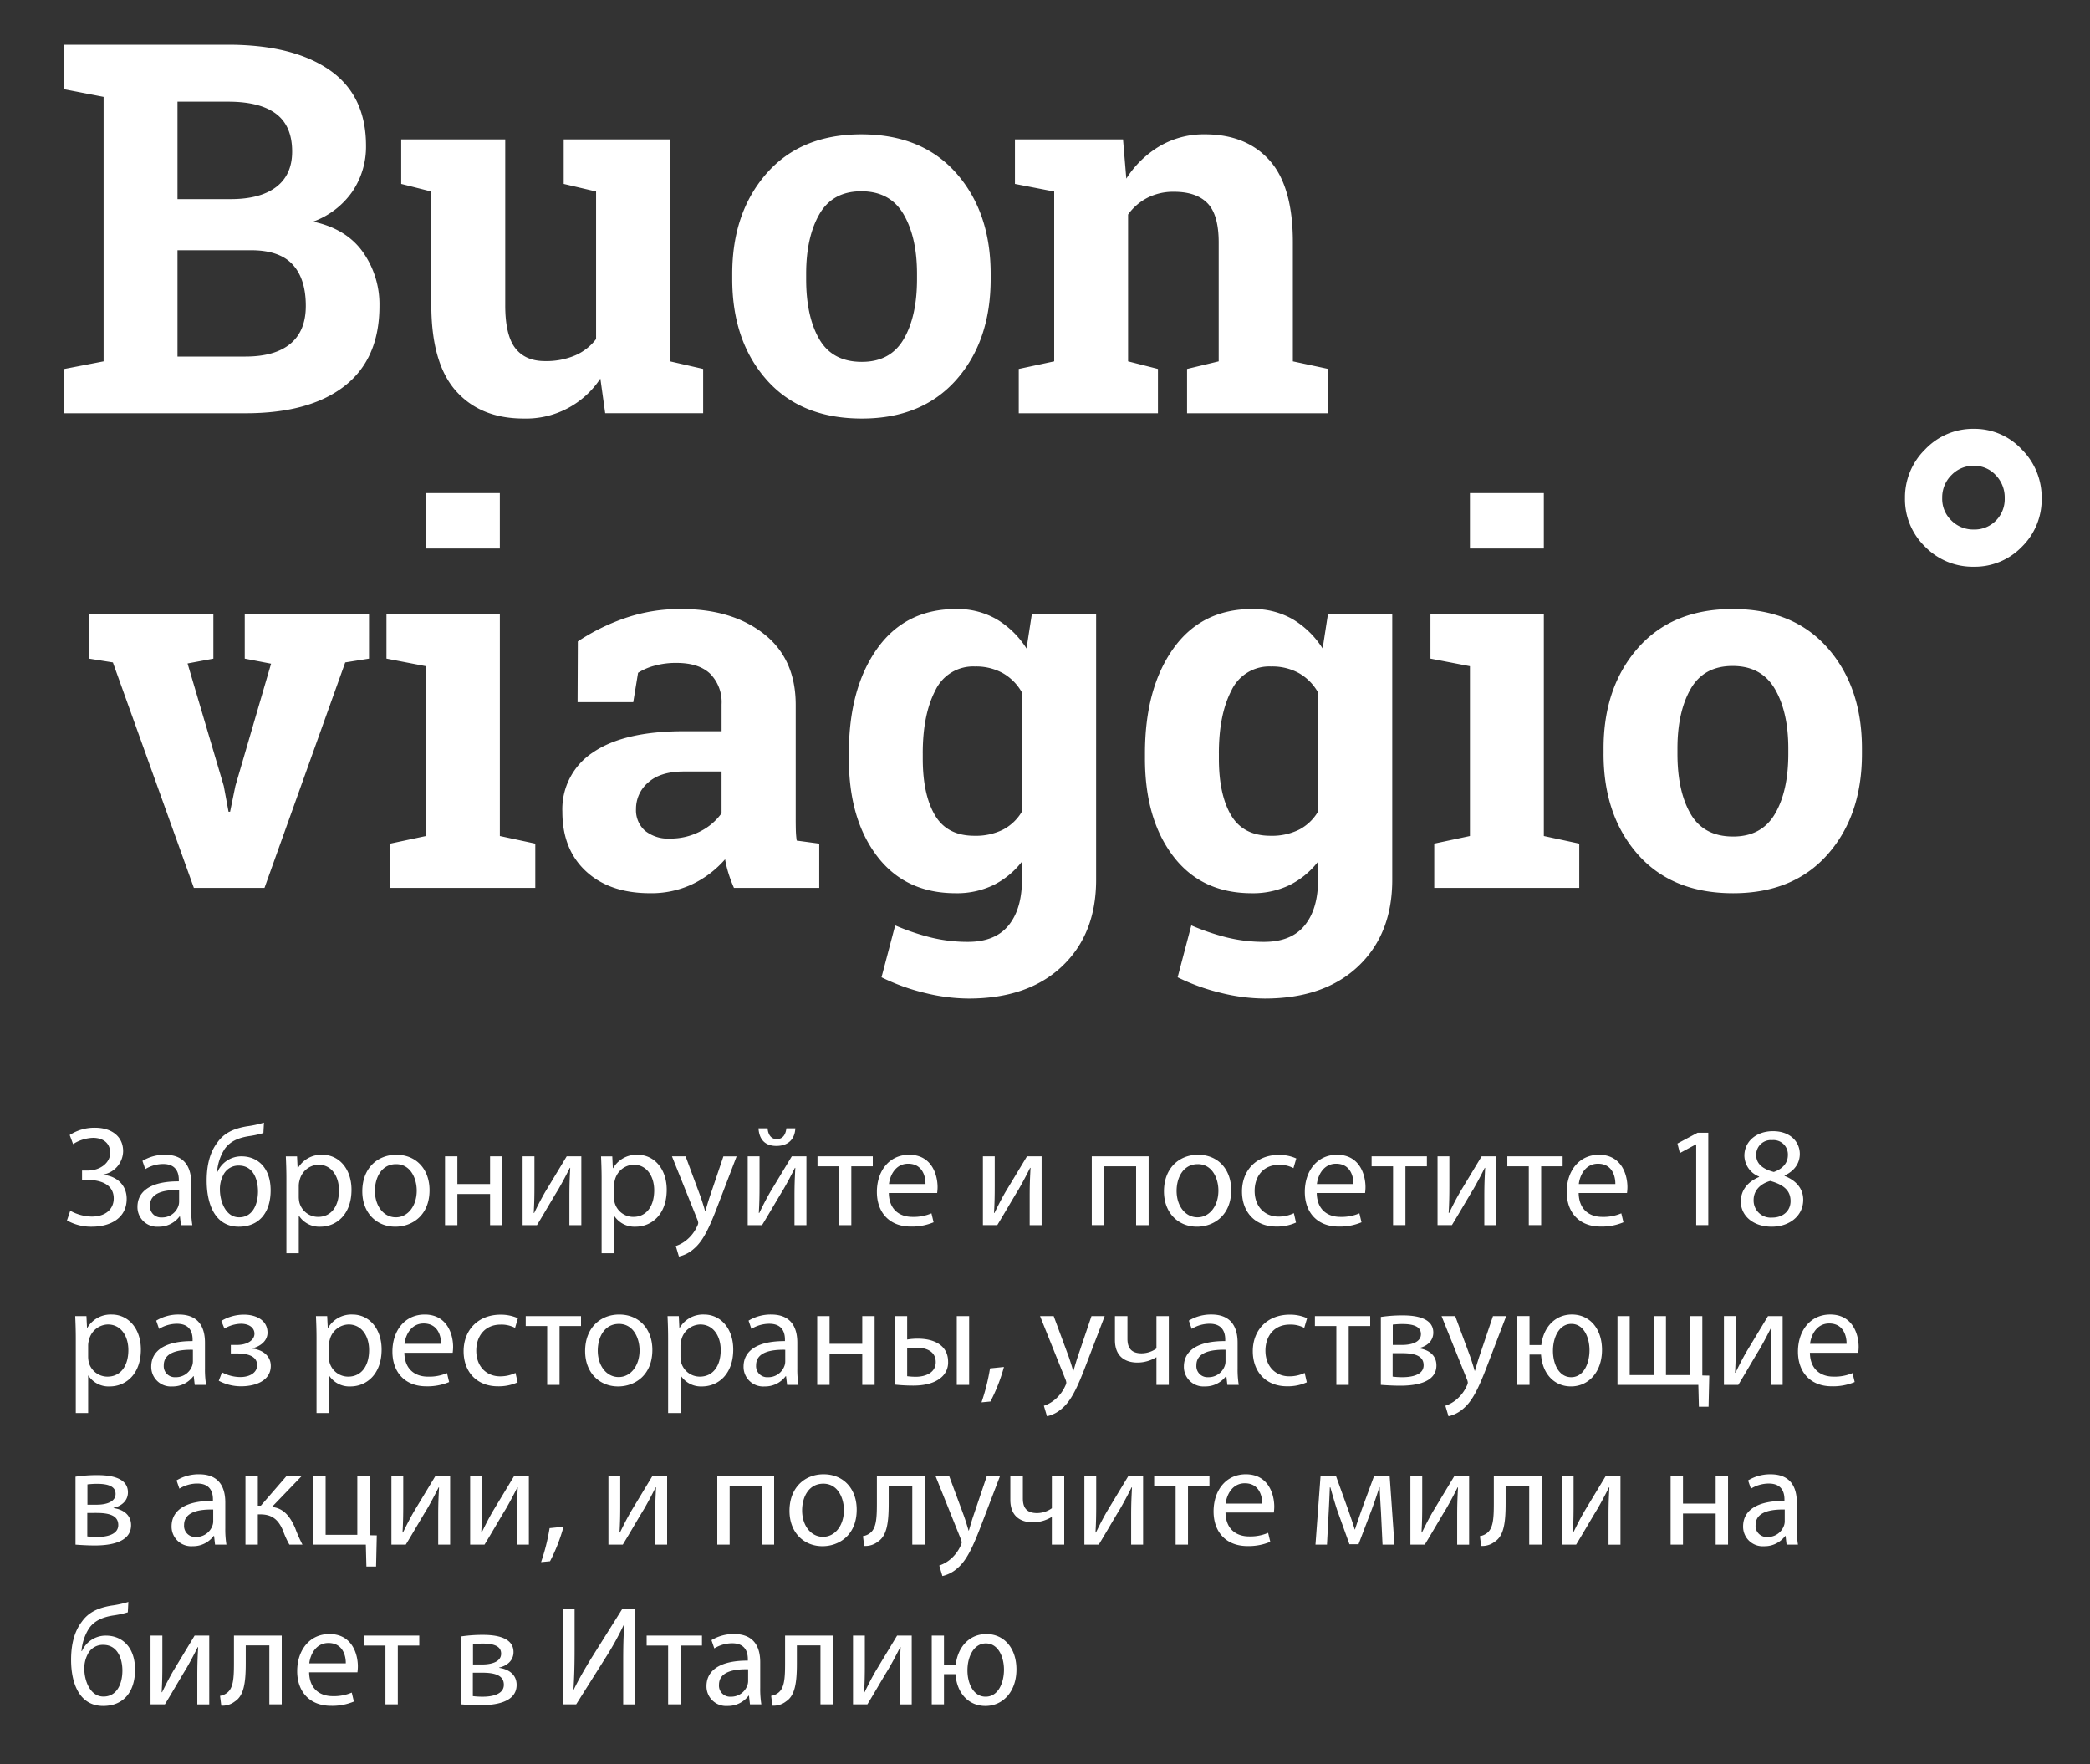
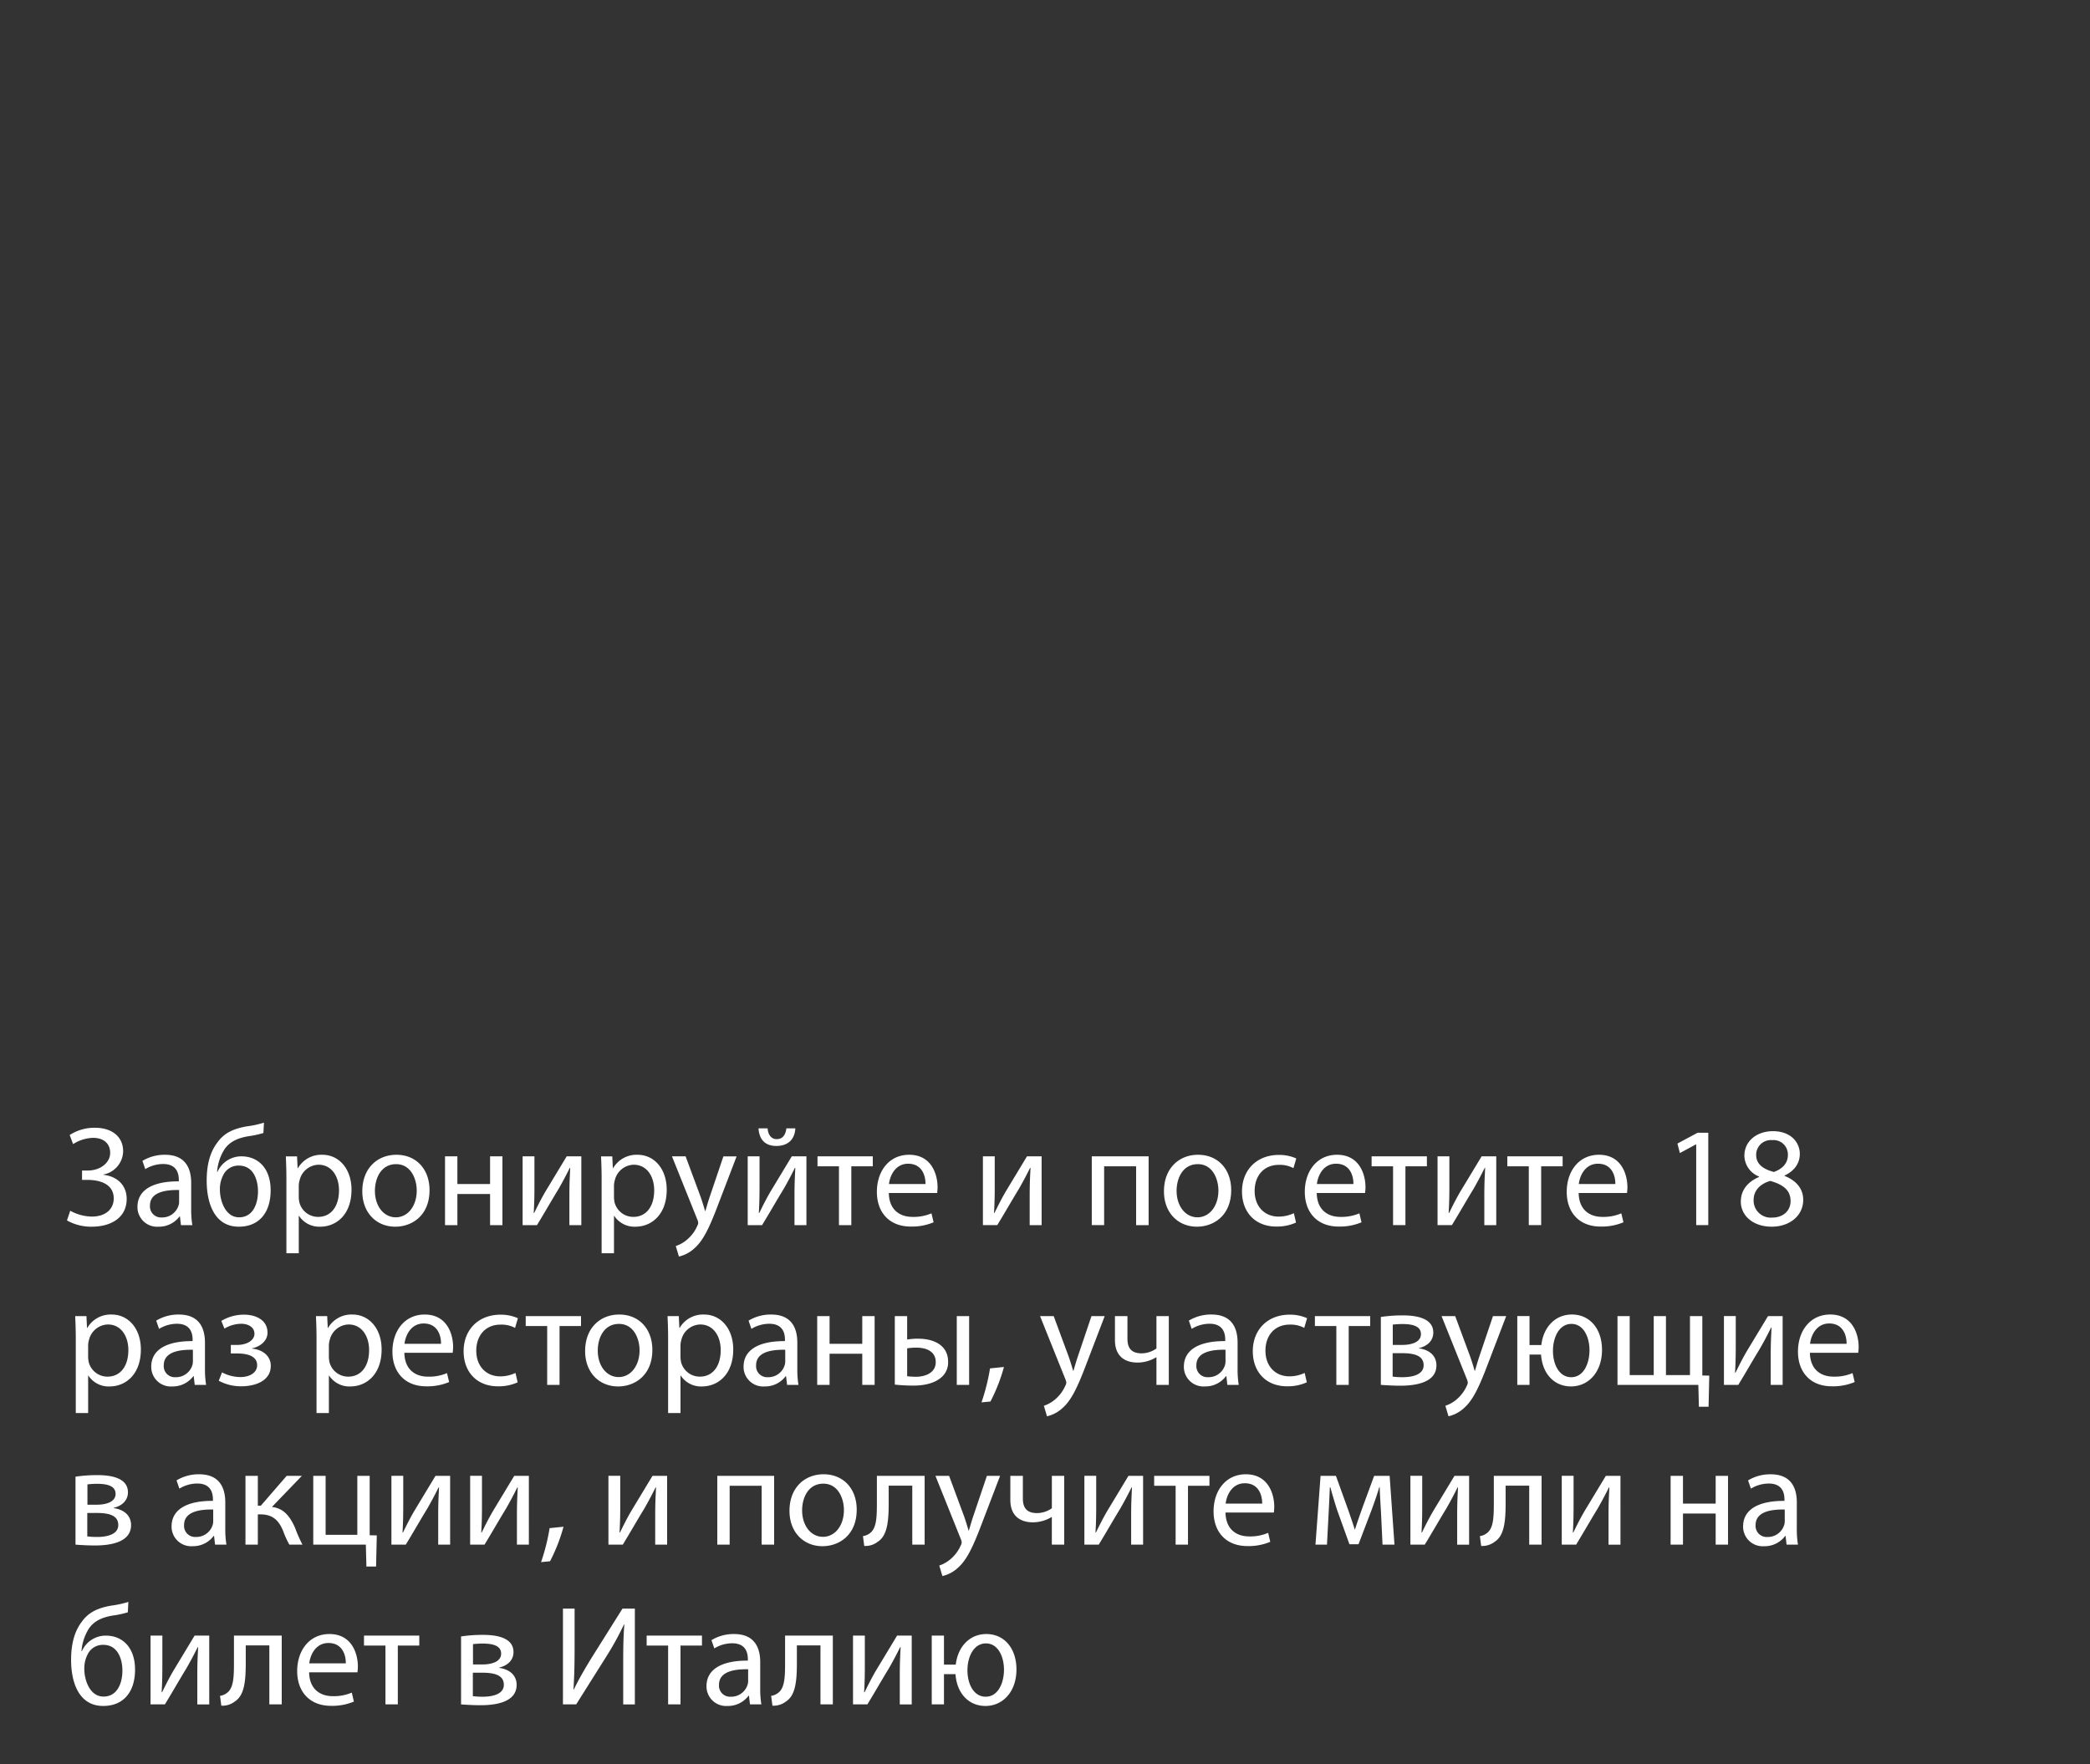
<svg xmlns="http://www.w3.org/2000/svg" width="500" height="422" viewBox="0 0 500 422">
  <rect x="0" y="0" width="500" height="422" fill="#333333" stroke="none" />
  <defs>
    <style>
      .cls-1 {
        fill: #fff;
        fill-rule: evenodd;
      }
    </style>
  </defs>
-   <path id="Buon_viaggio_" data-name="Buon  viaggio°" class="cls-1" d="M24.782,10.7H15.4V21.359l9.385,1.816V86.447L15.4,88.263v10.6H58.749q15.318,0,23.674-6.509t8.355-19.163a21.673,21.673,0,0,0-3.966-12.9q-3.966-5.57-11.9-7.266a19.562,19.562,0,0,0,9.415-7.235,19.125,19.125,0,0,0,3.239-10.929q0-12.048-8.719-18.1T54.571,10.7H24.782Zm35.3,49.164q6.78,0,9.93,3.421t3.148,9.9q0,5.994-3.693,9.052T58.749,85.3H42.462V59.866H60.081ZM42.462,24.325H54.571q7.629,0,11.474,2.906t3.845,9.022q0,5.571-3.814,8.477t-10.9,2.906H42.462V24.325ZM144.786,98.859h23.432v-10.6l-7.932-1.816v-53.1h-25.43V44l7.75,1.816v35.3a12.613,12.613,0,0,1-5,3.905,17.668,17.668,0,0,1-7.235,1.362q-4.724,0-7.115-3.118T120.87,73.005V33.347H95.985V44l7.2,1.816V72.884q0,13.986,5.873,20.616t16.227,6.63a21.273,21.273,0,0,0,18.345-9.566Zm30.394-32.09q0,14.774,8.2,24.067t22.8,9.294q14.411,0,22.615-9.294T237,66.769V65.5q0-14.713-8.2-24.037t-22.736-9.324q-14.47,0-22.675,9.355T175.18,65.5v1.271ZM192.86,65.5q0-8.719,3.148-14.229t10.051-5.51q6.9,0,10.112,5.51T219.38,65.5v1.271q0,8.9-3.179,14.35T206.18,86.568q-7.024,0-10.172-5.419t-3.148-14.38V65.5Zm50.859,33.361h33.3v-10.6l-7.144-1.816V51.329a12.939,12.939,0,0,1,4.662-4.026,13.646,13.646,0,0,1,6.3-1.423q5.388,0,8.052,2.755t2.664,9.355V86.447l-7.568,1.816v10.6h33.785v-10.6l-8.476-1.816V57.929q0-13.319-5.571-19.557t-15.5-6.236a20.9,20.9,0,0,0-10.716,2.785,23.951,23.951,0,0,0-8.053,7.81l-0.787-9.385H242.811V44L252.2,45.82V86.447l-8.477,1.816v10.6ZM51.044,146.905H21.316v10.656l5.691,0.908,19.375,53.947H63.275l19.315-53.947,5.691-.908V146.905H58.552v10.656l6.3,1.211-8.537,29.244-1.271,6.176H54.677l-1.15-6.176-8.658-29.3,6.176-1.15V146.905Zm42.322,65.511H128.06V201.821L119.583,200v-53.1H92.458v10.656l9.446,1.816V200l-8.537,1.817v10.6Zm26.216-94.453H101.9v13.26h17.679v-13.26Zm76.41,94.453V201.821l-5.388-.727a20.209,20.209,0,0,1-.212-2.543q-0.031-1.331-.03-2.845V168.641q0-11.019-7.6-16.983T163,145.694a40.294,40.294,0,0,0-13.653,2.24,49.613,49.613,0,0,0-11.11,5.51l-0.061,14.531h13.32l1.151-7.023a14.091,14.091,0,0,1,3.814-1.665,19.078,19.078,0,0,1,5.389-.7q5.326,0,8.053,2.6a9.655,9.655,0,0,1,2.724,7.326v6.418H163.6q-14.29,0-21.676,5.025a16.213,16.213,0,0,0-7.387,14.229q0,9.022,5.661,14.259t15.289,5.237a22.916,22.916,0,0,0,10.323-2.24,24.325,24.325,0,0,0,7.659-5.873,26.383,26.383,0,0,0,.848,3.481,31.947,31.947,0,0,0,1.271,3.36h20.4Zm-41.686-13.683a6.549,6.549,0,0,1-2.15-5.207,8.244,8.244,0,0,1,2.907-6.327q2.906-2.634,8.537-2.634h9.021v9.99a14.02,14.02,0,0,1-5.086,4.329,15.312,15.312,0,0,1-7.265,1.726A8.767,8.767,0,0,1,154.307,198.733Zm48.77-17.256q0,14.472,6.751,23.341t18.8,8.87a20.17,20.17,0,0,0,9.022-1.938,19.77,19.77,0,0,0,6.841-5.63v4.3q0,7.023-3.209,10.959t-9.687,3.936a36.848,36.848,0,0,1-8.961-1.06,55.9,55.9,0,0,1-8.477-2.876l-3.269,12.413a48.905,48.905,0,0,0,10.293,3.723,44.413,44.413,0,0,0,10.535,1.362q14.227,0,22.372-7.719t8.144-20.677V146.905H246.853l-1.272,8.234a21.639,21.639,0,0,0-7.144-6.993,18.781,18.781,0,0,0-9.688-2.452q-12.169,0-18.921,9.506t-6.751,25.006v1.271Zm17.68-1.271q0-9.264,3-15.016a9.979,9.979,0,0,1,9.476-5.752,13.222,13.222,0,0,1,6.751,1.635,12.2,12.2,0,0,1,4.51,4.6v28.457a11.317,11.317,0,0,1-4.51,4.329,14.583,14.583,0,0,1-6.872,1.484q-6.54,0-9.446-4.935t-2.906-13.532v-1.271Zm53.16,1.271q0,14.472,6.751,23.341t18.8,8.87a20.162,20.162,0,0,0,9.021-1.938,19.764,19.764,0,0,0,6.842-5.63v4.3q0,7.023-3.209,10.959t-9.687,3.936a36.842,36.842,0,0,1-8.961-1.06A55.9,55.9,0,0,1,285,221.377l-3.269,12.413a48.905,48.905,0,0,0,10.293,3.723,44.413,44.413,0,0,0,10.535,1.362q14.228,0,22.372-7.719t8.143-20.677V146.905H317.693l-1.272,8.234a21.639,21.639,0,0,0-7.144-6.993,18.784,18.784,0,0,0-9.688-2.452q-12.17,0-18.921,9.506t-6.751,25.006v1.271Zm17.68-1.271q0-9.264,3-15.016a9.979,9.979,0,0,1,9.476-5.752,13.216,13.216,0,0,1,6.75,1.635,12.2,12.2,0,0,1,4.511,4.6v28.457a11.319,11.319,0,0,1-4.511,4.329,14.578,14.578,0,0,1-6.872,1.484q-6.538,0-9.445-4.935T291.6,181.477v-1.271Zm51.525,32.21h34.694V201.821L369.339,200v-53.1H342.214v10.656l9.445,1.816V200l-8.537,1.817v10.6Zm26.217-94.453h-17.68v13.26h17.68v-13.26Zm14.289,62.364q0,14.773,8.2,24.067t22.8,9.294q14.409,0,22.614-9.294t8.2-24.067v-1.272q0-14.712-8.2-24.037t-22.735-9.324q-14.472,0-22.675,9.354t-8.2,24.007v1.272Zm17.68-1.272q0-8.718,3.148-14.228t10.051-5.51q6.9,0,10.111,5.51t3.209,14.228v1.272q0,8.9-3.178,14.349t-10.021,5.449q-7.024,0-10.172-5.419t-3.148-14.379v-1.272ZM460.553,130.8a15.923,15.923,0,0,0,11.655,4.783,15.635,15.635,0,0,0,11.474-4.753,15.85,15.85,0,0,0,4.753-11.655,16.159,16.159,0,0,0-4.784-11.686,15.427,15.427,0,0,0-11.443-4.9,15.759,15.759,0,0,0-11.625,4.9,16.053,16.053,0,0,0-4.844,11.686A15.776,15.776,0,0,0,460.553,130.8Zm6.3-17.135a7.248,7.248,0,0,1,5.358-2.24,6.984,6.984,0,0,1,5.237,2.24,7.656,7.656,0,0,1,2.15,5.51,7.3,7.3,0,0,1-2.119,5.388,7.151,7.151,0,0,1-5.268,2.119,7.4,7.4,0,0,1-5.358-2.149,7.164,7.164,0,0,1-2.21-5.358A7.54,7.54,0,0,1,466.85,113.661Z" />
  <path id="Забронируйте_и_посетите_18_раз_рестораны_участвующие_в_акции_" data-name="Забронируйте и посетите 18 раз рестораны, участвующие в акции, " class="cls-1" d="M17.484,273.705a9.388,9.388,0,0,1,4.76-1.5c2.482,0,4.114,1.292,4.114,3.605,0,2.346-2.346,4.216-5.372,4.216h-1.36v2.244h1.36c2.924,0,6.222.986,6.222,4.42,0,2.516-1.87,4.352-5.27,4.352a11.112,11.112,0,0,1-5.134-1.394l-0.782,2.312a11.675,11.675,0,0,0,5.984,1.5c4.182,0,8.3-1.905,8.3-6.665,0-3.3-2.346-5.406-5.576-5.746v-0.068a5.773,5.773,0,0,0,4.726-5.576c0-3.537-2.754-5.611-6.732-5.611a10.891,10.891,0,0,0-6.052,1.734ZM46.01,293.087a23.179,23.179,0,0,1-.272-3.945v-6.154c0-3.3-1.224-6.732-6.256-6.732a10.214,10.214,0,0,0-5.406,1.462l0.68,1.972a8.2,8.2,0,0,1,4.284-1.224c3.366,0,3.74,2.448,3.74,3.808v0.34c-6.358-.034-9.895,2.142-9.895,6.12a4.689,4.689,0,0,0,5.032,4.727,6.13,6.13,0,0,0,5.032-2.449h0.1l0.238,2.075h2.72Zm-3.162-5.543a3.123,3.123,0,0,1-.17.952A4.1,4.1,0,0,1,38.7,291.25a2.648,2.648,0,0,1-2.822-2.856c0-3.2,3.706-3.774,6.97-3.706v2.856Zm20.3-18.973a23.978,23.978,0,0,1-4.08.884c-3.2.544-5.474,1.6-7.072,3.876-1.768,2.313-2.55,5.373-2.55,9.113,0,5.474,1.9,11.017,7.684,11.017,4.828,0,7.616-3.333,7.616-8.705,0-5.236-2.958-8.126-7-8.126a6.228,6.228,0,0,0-5.712,3.706h-0.1a11.744,11.744,0,0,1,1.8-5.44c1.258-1.8,3.2-2.687,5.848-3.1a22.425,22.425,0,0,0,3.434-.748Zm-1.428,16.423c0,3.026-1.224,6.222-4.522,6.222-3.264,0-4.59-3.91-4.59-6.63a7.2,7.2,0,0,1,.816-3.5,4,4,0,0,1,3.706-2.244C60.664,278.84,61.718,282.308,61.718,284.994Zm6.8,14.825h2.958v-8.943h0.068a5.772,5.772,0,0,0,5.066,2.585c3.876,0,7.48-2.925,7.48-8.841,0-5-2.992-8.364-6.97-8.364a6.47,6.47,0,0,0-5.848,3.2H71.2l-0.136-2.822H68.381c0.068,1.564.136,3.264,0.136,5.372v17.817Zm2.958-16.253a4.852,4.852,0,0,1,.2-1.224,4.774,4.774,0,0,1,4.522-3.706c3.162,0,4.9,2.822,4.9,6.12,0,3.774-1.836,6.358-5,6.358a4.617,4.617,0,0,1-4.488-3.5,6.737,6.737,0,0,1-.136-1.224v-2.822Zm23.358-7.31c-4.556,0-8.16,3.23-8.16,8.738,0,5.2,3.434,8.467,7.888,8.467,3.978,0,8.195-2.653,8.195-8.739C102.756,279.69,99.559,276.256,94.833,276.256ZM94.765,278.5c3.536,0,4.93,3.536,4.93,6.324,0,3.706-2.142,6.392-5,6.392-2.924,0-5-2.72-5-6.324C89.7,281.764,91.229,278.5,94.765,278.5Zm11.7-1.87v16.457h2.958V285.64h7.82v7.447H120.2V276.63h-2.958v6.63h-7.82v-6.63h-2.958Zm18.563,0v16.457h3.434c1.769-2.891,3.571-6.053,5.135-8.6,0.952-1.666,1.666-2.992,2.72-5.1h0.1c-0.136,2.652-.2,4.046-0.2,6.732v6.971h2.856V276.63h-3.5l-5.134,8.5c-1.089,1.9-1.667,3.06-2.653,5.066l-0.1-.034c0.136-2.346.17-3.978,0.17-6.6V276.63h-2.822Zm18.9,23.189h2.958v-8.943h0.068a5.771,5.771,0,0,0,5.066,2.585c3.876,0,7.481-2.925,7.481-8.841,0-5-2.993-8.364-6.971-8.364a6.469,6.469,0,0,0-5.848,3.2h-0.068l-0.136-2.822h-2.686c0.068,1.564.136,3.264,0.136,5.372v17.817Zm2.958-16.253a4.852,4.852,0,0,1,.2-1.224,4.774,4.774,0,0,1,4.522-3.706c3.162,0,4.9,2.822,4.9,6.12,0,3.774-1.836,6.358-5,6.358a4.617,4.617,0,0,1-4.488-3.5,6.737,6.737,0,0,1-.136-1.224v-2.822Zm13.871-6.936,6.087,15.164a2.609,2.609,0,0,1,.2.782,2.152,2.152,0,0,1-.238.715,9.072,9.072,0,0,1-2.516,3.332,7.927,7.927,0,0,1-2.619,1.462l0.748,2.516a8.109,8.109,0,0,0,3.673-1.938c2.04-1.768,3.5-4.658,5.644-10.3l4.488-11.73h-3.162l-3.264,9.656c-0.408,1.19-.748,2.448-1.054,3.434H168.68c-0.272-.986-0.68-2.278-1.054-3.366l-3.605-9.724h-3.264Zm18.122,0v16.457h3.434c1.768-2.891,3.571-6.053,5.135-8.6,0.952-1.666,1.666-2.992,2.72-5.1h0.1c-0.136,2.652-.2,4.046-0.2,6.732v6.971h2.856V276.63h-3.5l-5.135,8.5c-1.088,1.9-1.666,3.06-2.652,5.066l-0.1-.034c0.136-2.346.17-3.978,0.17-6.6V276.63h-2.822Zm2.584-6.7c0.136,2.346,1.292,4.216,4.285,4.216,2.618,0,4.386-1.428,4.522-4.216h-2.142c-0.17,1.5-.85,2.584-2.312,2.584-1.361,0-2.075-1.122-2.177-2.584h-2.176Zm14.11,6.7v2.38h5.134v14.077h2.958V279.01H208.8v-2.38H195.573ZM224.2,285.4a11.285,11.285,0,0,0,.1-1.394c0-3.026-1.428-7.752-6.8-7.752-4.795,0-7.719,3.91-7.719,8.874s3.026,8.3,8.093,8.3a13.308,13.308,0,0,0,5.474-1.021l-0.51-2.142a10.82,10.82,0,0,1-4.556.85c-2.993,0-5.577-1.666-5.645-5.712H224.2Zm-11.527-2.142c0.238-2.074,1.564-4.862,4.591-4.862,3.366,0,4.182,2.958,4.148,4.862h-8.739Zm22.474-6.63v16.457h3.434c1.768-2.891,3.57-6.053,5.134-8.6,0.952-1.666,1.666-2.992,2.72-5.1h0.1c-0.136,2.652-.2,4.046-0.2,6.732v6.971h2.856V276.63h-3.5l-5.134,8.5c-1.088,1.9-1.666,3.06-2.652,5.066l-0.1-.034c0.136-2.346.17-3.978,0.17-6.6V276.63h-2.822Zm26.043,0v16.457h2.958V279.01h7.65v14.077h2.992V276.63h-13.6Zm25.432-.374c-4.557,0-8.161,3.23-8.161,8.738,0,5.2,3.434,8.467,7.889,8.467,3.978,0,8.194-2.653,8.194-8.739C294.546,279.69,291.35,276.256,286.624,276.256Zm-0.068,2.244c3.536,0,4.93,3.536,4.93,6.324,0,3.706-2.142,6.392-5,6.392-2.925,0-5-2.72-5-6.324C281.489,281.764,283.019,278.5,286.556,278.5Zm22.984,11.73a8.5,8.5,0,0,1-3.673.816c-3.264,0-5.712-2.346-5.712-6.154,0-3.434,2.04-6.222,5.814-6.222a6.94,6.94,0,0,1,3.469.782l0.68-2.312a10,10,0,0,0-4.149-.85c-5.372,0-8.84,3.672-8.84,8.738,0,5.032,3.23,8.4,8.194,8.4a11,11,0,0,0,4.727-.953Zm17.034-4.828a11.285,11.285,0,0,0,.1-1.394c0-3.026-1.428-7.752-6.8-7.752-4.794,0-7.718,3.91-7.718,8.874s3.026,8.3,8.092,8.3a13.31,13.31,0,0,0,5.475-1.021l-0.51-2.142a10.821,10.821,0,0,1-4.557.85c-2.992,0-5.576-1.666-5.644-5.712h11.561Zm-11.527-2.142c0.238-2.074,1.564-4.862,4.59-4.862,3.367,0,4.183,2.958,4.149,4.862h-8.739Zm13.09-6.63v2.38h5.134v14.077h2.958V279.01h5.134v-2.38H328.137Zm15.776,0v16.457h3.434c1.768-2.891,3.57-6.053,5.135-8.6,0.952-1.666,1.666-2.992,2.72-5.1h0.1c-0.136,2.652-.2,4.046-0.2,6.732v6.971h2.856V276.63h-3.5l-5.135,8.5c-1.088,1.9-1.666,3.06-2.652,5.066l-0.1-.034c0.136-2.346.17-3.978,0.17-6.6V276.63h-2.822Zm16.694,0v2.38h5.134v14.077H368.7V279.01h5.135v-2.38H360.607Zm28.629,8.772a11.285,11.285,0,0,0,.1-1.394c0-3.026-1.428-7.752-6.8-7.752-4.794,0-7.718,3.91-7.718,8.874s3.026,8.3,8.092,8.3a13.31,13.31,0,0,0,5.475-1.021l-0.51-2.142a10.82,10.82,0,0,1-4.556.85c-2.993,0-5.577-1.666-5.645-5.712h11.561Zm-11.527-2.142c0.238-2.074,1.564-4.862,4.59-4.862,3.367,0,4.183,2.958,4.149,4.862h-8.739Zm28.084,9.827h2.89v-22.1h-2.55l-4.828,2.584,0.578,2.279,3.842-2.075h0.068v19.314Zm18.087,0.374c4.217,0,7.515-2.585,7.515-6.427,0-2.686-1.7-4.624-4.455-5.712v-0.1c2.721-1.292,3.639-3.3,3.639-5.168,0-2.755-2.142-5.441-6.427-5.441-3.876,0-6.834,2.38-6.834,5.883a5.474,5.474,0,0,0,3.5,4.964l0.034,0.1c-2.72,1.156-4.386,3.128-4.386,5.916C416.468,290.706,419.256,293.461,423.88,293.461Zm0.068-2.177a4.087,4.087,0,0,1-4.42-4.216c0-2.108,1.394-3.808,3.978-4.556,2.992,0.85,4.863,2.142,4.863,4.828C428.369,289.618,426.634,291.284,423.948,291.284Zm0.034-18.531a3.436,3.436,0,0,1,3.741,3.605c0,2.006-1.463,3.366-3.367,4.012-2.55-.68-4.216-1.87-4.216-4.08A3.515,3.515,0,0,1,423.982,272.753ZM18.129,338.037h2.958v-8.943h0.068a5.771,5.771,0,0,0,5.066,2.584c3.876,0,7.48-2.924,7.48-8.84,0-5-2.992-8.364-6.97-8.364a6.47,6.47,0,0,0-5.848,3.2H20.816l-0.136-2.822H17.993c0.068,1.564.136,3.264,0.136,5.372v17.817Zm2.958-16.253a4.852,4.852,0,0,1,.2-1.224,4.774,4.774,0,0,1,4.522-3.706c3.162,0,4.9,2.822,4.9,6.12,0,3.774-1.836,6.358-5,6.358a4.617,4.617,0,0,1-4.488-3.5,6.737,6.737,0,0,1-.136-1.224v-2.822Zm28.22,9.52a23.17,23.17,0,0,1-.272-3.944v-6.154c0-3.3-1.224-6.732-6.256-6.732a10.214,10.214,0,0,0-5.406,1.462l0.68,1.972a8.2,8.2,0,0,1,4.284-1.224c3.366,0,3.74,2.448,3.74,3.808v0.34c-6.358-.034-9.895,2.142-9.895,6.12a4.688,4.688,0,0,0,5.032,4.726,6.13,6.13,0,0,0,5.032-2.448h0.1l0.238,2.074h2.72Zm-3.162-5.542a3.123,3.123,0,0,1-.17.952A4.1,4.1,0,0,1,42,329.468a2.648,2.648,0,0,1-2.822-2.856c0-3.2,3.706-3.774,6.97-3.706v2.856Zm9.077-1.972h1.5c2.482,0,4.794.612,4.794,2.822,0,1.632-1.564,2.822-4.046,2.822a9.49,9.49,0,0,1-4.352-1.122l-0.782,2.006a11.279,11.279,0,0,0,5.338,1.326c3.468,0,7.106-1.326,7.106-4.9,0-2.414-2.04-3.91-4.488-4.114v-0.068c1.836-.374,3.706-1.7,3.706-3.74,0-3.2-3.06-4.318-5.576-4.318a10.453,10.453,0,0,0-5.474,1.5l0.748,1.836a7.941,7.941,0,0,1,3.978-1.156c1.87,0,3.2.918,3.2,2.38,0,1.53-1.7,2.686-4.216,2.686H55.223v2.04Zm20.5,14.247h2.958v-8.943H78.75a5.771,5.771,0,0,0,5.066,2.584c3.876,0,7.48-2.924,7.48-8.84,0-5-2.992-8.364-6.97-8.364a6.47,6.47,0,0,0-5.848,3.2H78.41l-0.136-2.822H75.588c0.068,1.564.136,3.264,0.136,5.372v17.817Zm2.958-16.253a4.852,4.852,0,0,1,.2-1.224,4.774,4.774,0,0,1,4.522-3.706c3.162,0,4.9,2.822,4.9,6.12,0,3.774-1.836,6.358-5,6.358a4.617,4.617,0,0,1-4.488-3.5,6.737,6.737,0,0,1-.136-1.224v-2.822ZM108.3,323.62a11.285,11.285,0,0,0,.1-1.394c0-3.026-1.428-7.752-6.8-7.752-4.794,0-7.718,3.91-7.718,8.874s3.026,8.3,8.092,8.3a13.329,13.329,0,0,0,5.474-1.02l-0.51-2.142a10.82,10.82,0,0,1-4.556.85c-2.992,0-5.576-1.666-5.644-5.712H108.3ZM96.77,321.478c0.238-2.074,1.564-4.862,4.59-4.862,3.366,0,4.182,2.958,4.148,4.862H96.77Zm26.554,6.97a8.5,8.5,0,0,1-3.672.816c-3.264,0-5.712-2.346-5.712-6.154,0-3.434,2.04-6.222,5.814-6.222a6.938,6.938,0,0,1,3.468.782l0.68-2.312a10,10,0,0,0-4.148-.85c-5.372,0-8.841,3.672-8.841,8.738,0,5.032,3.231,8.4,8.2,8.4a11.021,11.021,0,0,0,4.726-.952Zm2.447-13.6v2.38h5.134V331.3h2.958V317.228H139v-2.38H125.771Zm22.373-.374c-4.557,0-8.161,3.23-8.161,8.738,0,5.2,3.434,8.466,7.889,8.466,3.978,0,8.194-2.652,8.194-8.738C156.066,317.908,152.87,314.474,148.144,314.474Zm-0.068,2.244c3.536,0,4.93,3.536,4.93,6.324,0,3.706-2.142,6.392-5,6.392-2.925,0-5-2.72-5-6.324C143.009,319.982,144.539,316.718,148.076,316.718Zm11.763,21.319H162.8v-8.943h0.068a5.771,5.771,0,0,0,5.066,2.584c3.877,0,7.481-2.924,7.481-8.84,0-5-2.992-8.364-6.97-8.364a6.47,6.47,0,0,0-5.849,3.2h-0.068l-0.136-2.822H159.7c0.068,1.564.136,3.264,0.136,5.372v17.817Zm2.958-16.253a4.852,4.852,0,0,1,.2-1.224,4.774,4.774,0,0,1,4.522-3.706c3.163,0,4.9,2.822,4.9,6.12,0,3.774-1.836,6.358-5,6.358a4.617,4.617,0,0,1-4.488-3.5,6.737,6.737,0,0,1-.136-1.224v-2.822Zm28.22,9.52a23.17,23.17,0,0,1-.272-3.944v-6.154c0-3.3-1.224-6.732-6.256-6.732a10.213,10.213,0,0,0-5.406,1.462l0.68,1.972a8.2,8.2,0,0,1,4.284-1.224c3.366,0,3.74,2.448,3.74,3.808v0.34c-6.358-.034-9.9,2.142-9.9,6.12a4.689,4.689,0,0,0,5.033,4.726,6.129,6.129,0,0,0,5.032-2.448h0.1L188.3,331.3h2.72Zm-3.162-5.542a3.123,3.123,0,0,1-.17.952,4.094,4.094,0,0,1-3.978,2.754,2.648,2.648,0,0,1-2.822-2.856c0-3.2,3.706-3.774,6.97-3.706v2.856Zm7.649-10.914V331.3h2.958v-7.446h7.821V331.3h2.958V314.848h-2.958v6.63h-7.821v-6.63H195.5Zm18.564,0v16.388a40.738,40.738,0,0,0,4.42.238c2.176,0,4.828-.374,6.631-1.9a4.659,4.659,0,0,0,1.7-3.808c0-4.046-3.571-5.508-7.107-5.508a14.132,14.132,0,0,0-2.686.2v-5.61h-2.958Zm2.958,7.718a13.593,13.593,0,0,1,2.21-.17c2.244,0,4.625.816,4.625,3.468,0,2.55-2.483,3.5-4.761,3.5a16.672,16.672,0,0,1-2.074-.136v-6.664Zm11.867-7.718V331.3h2.958V314.848h-2.958Zm8.057,20.435a41.462,41.462,0,0,0,3.23-8.263l-3.332.34a48.932,48.932,0,0,1-2.04,8.127Zm11.865-20.435,6.086,15.164a2.609,2.609,0,0,1,.2.782,2.148,2.148,0,0,1-.238.714,9.068,9.068,0,0,1-2.516,3.333,7.914,7.914,0,0,1-2.618,1.462l0.748,2.516a8.107,8.107,0,0,0,3.672-1.938c2.04-1.768,3.5-4.659,5.644-10.3l4.489-11.73h-3.163l-3.264,9.656c-0.408,1.19-.748,2.448-1.054,3.434h-0.068c-0.272-.986-0.68-2.278-1.054-3.366l-3.6-9.724h-3.264Zm17.918,0v5.746c0,3.774,2.278,5.372,5.406,5.372a8.647,8.647,0,0,0,4.454-1.258h0.068v6.6h2.958V314.848h-2.958V322.6a6.188,6.188,0,0,1-3.536,1.156c-2.618,0-3.4-1.428-3.4-3.5v-5.406h-2.992ZM296.347,331.3a23.17,23.17,0,0,1-.272-3.944v-6.154c0-3.3-1.224-6.732-6.256-6.732a10.213,10.213,0,0,0-5.406,1.462l0.68,1.972a8.2,8.2,0,0,1,4.284-1.224c3.366,0,3.74,2.448,3.74,3.808v0.34c-6.358-.034-9.894,2.142-9.894,6.12a4.688,4.688,0,0,0,5.032,4.726,6.129,6.129,0,0,0,5.032-2.448h0.1l0.238,2.074h2.72Zm-3.162-5.542a3.123,3.123,0,0,1-.17.952,4.094,4.094,0,0,1-3.978,2.754,2.648,2.648,0,0,1-2.822-2.856c0-3.2,3.706-3.774,6.97-3.706v2.856Zm18.938,2.686a8.5,8.5,0,0,1-3.672.816c-3.264,0-5.713-2.346-5.713-6.154,0-3.434,2.041-6.222,5.815-6.222a6.938,6.938,0,0,1,3.468.782l0.68-2.312a10,10,0,0,0-4.148-.85c-5.372,0-8.841,3.672-8.841,8.738,0,5.032,3.231,8.4,8.195,8.4a11.021,11.021,0,0,0,4.726-.952Zm2.447-13.6v2.38H319.7V331.3h2.958V317.228H327.8v-2.38H314.57ZM330.346,331.3c0.884,0.068,2.788.2,4.624,0.2,3.231,0,8.671-.544,8.671-4.862,0-2.38-1.768-3.74-4.182-4.08V322.5c1.87-.408,3.434-1.666,3.434-3.706,0-3.672-4.556-4.114-7.311-4.114a35.063,35.063,0,0,0-5.236.374V331.3Zm2.856-14.416a21.178,21.178,0,0,1,2.312-.136c2.993,0,4.421.782,4.421,2.414,0,1.938-2.278,2.584-4.489,2.584H333.2v-4.862Zm-0.034,6.834h2.176c2.857,0,5.237.51,5.237,2.89s-2.992,2.856-5,2.856a18.118,18.118,0,0,1-2.414-.136v-5.61Zm11.7-8.874,6.086,15.164a2.609,2.609,0,0,1,.2.782,2.148,2.148,0,0,1-.238.714,9.068,9.068,0,0,1-2.516,3.333,7.914,7.914,0,0,1-2.618,1.462l0.748,2.516a8.107,8.107,0,0,0,3.672-1.938c2.04-1.768,3.5-4.659,5.644-10.3l4.488-11.73h-3.162l-3.264,9.656c-0.408,1.19-.748,2.448-1.054,3.434h-0.068c-0.272-.986-0.68-2.278-1.054-3.366l-3.6-9.724h-3.264Zm18.121,0V331.3h2.925v-7.242h2.754c0.34,4.692,3.23,7.616,7.174,7.616,4.148,0,7.413-3.4,7.413-8.738,0-5.066-2.925-8.466-7.209-8.466-3.944,0-6.8,2.958-7.31,7.31h-2.822v-6.936h-2.925Zm12.887,14.62c-2.89,0-4.352-3.094-4.352-6.29,0-3.332,1.53-6.46,4.42-6.46,2.924,0,4.318,3.2,4.318,6.29C380.259,326.136,378.9,329.468,375.873,329.468Zm11.083-14.62V331.3H406.3l0.136,5.237h2.312l0.17-7.447-1.666-.034V314.848H404.3v14.11h-5.746v-14.11h-2.925v14.11H389.88v-14.11h-2.924Zm25.466,0V331.3h3.434c1.768-2.89,3.57-6.052,5.134-8.6,0.952-1.666,1.666-2.992,2.72-5.1h0.1c-0.136,2.652-.2,4.046-0.2,6.732v6.97h2.856V314.848h-3.5l-5.134,8.5c-1.088,1.9-1.666,3.06-2.652,5.066l-0.1-.034c0.136-2.346.17-3.978,0.17-6.6v-6.936h-2.822Zm32.13,8.772a11.285,11.285,0,0,0,.1-1.394c0-3.026-1.428-7.752-6.8-7.752-4.795,0-7.719,3.91-7.719,8.874s3.026,8.3,8.093,8.3a13.329,13.329,0,0,0,5.474-1.02l-0.51-2.142a10.82,10.82,0,0,1-4.556.85c-2.993,0-5.577-1.666-5.645-5.712h11.561Zm-11.527-2.142c0.238-2.074,1.564-4.862,4.591-4.862,3.366,0,4.182,2.958,4.148,4.862h-8.739ZM18.061,369.522c0.884,0.068,2.788.2,4.624,0.2,3.23,0,8.67-.544,8.67-4.862,0-2.38-1.768-3.74-4.182-4.08v-0.068c1.87-.408,3.434-1.666,3.434-3.706,0-3.673-4.556-4.115-7.31-4.115a35.067,35.067,0,0,0-5.236.374v16.253Zm2.856-14.416a21.178,21.178,0,0,1,2.312-.136c2.992,0,4.42.782,4.42,2.414,0,1.938-2.278,2.584-4.488,2.584H20.918v-4.862Zm-0.034,6.834H23.06c2.856,0,5.236.51,5.236,2.89s-2.992,2.856-5,2.856a18.119,18.119,0,0,1-2.414-.136v-5.61Zm33.286,7.582a23.17,23.17,0,0,1-.272-3.944v-6.154c0-3.3-1.224-6.733-6.256-6.733a10.2,10.2,0,0,0-5.406,1.463l0.68,1.972A8.2,8.2,0,0,1,47.2,354.9c3.366,0,3.74,2.448,3.74,3.808v0.34c-6.358-.034-9.894,2.142-9.894,6.12a4.688,4.688,0,0,0,5.032,4.726,6.13,6.13,0,0,0,5.032-2.448h0.1l0.238,2.074h2.72Zm-3.162-5.542a3.123,3.123,0,0,1-.17.952,4.094,4.094,0,0,1-3.978,2.754,2.648,2.648,0,0,1-2.822-2.856c0-3.2,3.706-3.774,6.97-3.706v2.856Zm7.717-10.915v16.457h2.958V362.28h0.578c2.788,0,4.318,1.224,5.44,3.876a21.878,21.878,0,0,0,1.53,3.366H72.36a34.733,34.733,0,0,1-1.768-4.012c-1.292-2.958-2.89-4.726-5.542-5l7.174-7.447H68.585L62.4,360.206H61.683v-7.141H58.725Zm16.218,0v16.457H87.523l0.136,5.237h2.312l0.17-7.447-1.7-.034V353.065H85.483v14.111H77.9V353.065H74.942Zm18.7,0v16.457h3.434c1.768-2.89,3.57-6.052,5.134-8.6,0.952-1.666,1.667-2.992,2.721-5.1h0.1c-0.136,2.652-.2,4.046-0.2,6.732v6.97h2.856V353.065h-3.5l-5.135,8.5c-1.088,1.9-1.666,3.06-2.652,5.066l-0.1-.034c0.136-2.346.17-3.978,0.17-6.6v-6.937H93.642Zm18.835,0v16.457h3.435c1.768-2.89,3.57-6.052,5.134-8.6,0.952-1.666,1.666-2.992,2.72-5.1h0.1c-0.136,2.652-.2,4.046-0.2,6.732v6.97h2.856V353.065h-3.5l-5.134,8.5c-1.088,1.9-1.666,3.06-2.652,5.066l-0.1-.034c0.136-2.346.17-3.978,0.17-6.6v-6.937h-2.823ZM131.585,373.5a41.462,41.462,0,0,0,3.23-8.263l-3.332.34a48.932,48.932,0,0,1-2.04,8.127Zm13.973-20.436v16.457h3.434c1.768-2.89,3.57-6.052,5.135-8.6,0.952-1.666,1.666-2.992,2.72-5.1h0.1c-0.136,2.652-.2,4.046-0.2,6.732v6.97H159.6V353.065h-3.5l-5.135,8.5c-1.088,1.9-1.666,3.06-2.652,5.066l-0.1-.034c0.136-2.346.17-3.978,0.17-6.6v-6.937h-2.822Zm26.043,0v16.457h2.958V355.446h7.651v14.076H185.2V353.065H171.6Zm25.432-.374c-4.556,0-8.16,3.231-8.16,8.739,0,5.2,3.434,8.466,7.888,8.466,3.978,0,8.194-2.652,8.194-8.738C204.955,356.126,201.759,352.691,197.033,352.691Zm-0.068,2.245c3.536,0,4.93,3.536,4.93,6.324,0,3.706-2.142,6.392-5,6.392-2.924,0-5-2.72-5-6.324C191.9,358.2,193.429,354.936,196.965,354.936Zm12.817-1.871V359.7c0,3.672-.17,5.984-1.7,7.106a3.706,3.706,0,0,1-1.632.68l0.306,2.346a4.8,4.8,0,0,0,3.264-1.02c2.143-1.394,2.585-4.488,2.585-9.112v-4.284h5.644v14.11h2.958V353.065H209.782Zm14.008,0,6.086,15.165a2.609,2.609,0,0,1,.2.782,2.148,2.148,0,0,1-.238.714,9.076,9.076,0,0,1-2.516,3.333,7.914,7.914,0,0,1-2.618,1.462l0.748,2.516a8.107,8.107,0,0,0,3.672-1.938c2.04-1.768,3.5-4.659,5.645-10.3l4.488-11.731H236.1l-3.265,9.657c-0.408,1.19-.748,2.448-1.054,3.434h-0.068c-0.272-.986-0.68-2.278-1.054-3.366l-3.6-9.725H223.79Zm17.918,0v5.747c0,3.774,2.278,5.372,5.406,5.372a8.647,8.647,0,0,0,4.454-1.258h0.068v6.6H254.6V353.065h-2.959v7.753a6.188,6.188,0,0,1-3.536,1.156c-2.618,0-3.4-1.428-3.4-3.5v-5.407h-2.992Zm17.714,0v16.457h3.434c1.768-2.89,3.57-6.052,5.134-8.6,0.952-1.666,1.666-2.992,2.72-5.1h0.1c-0.136,2.652-.2,4.046-0.2,6.732v6.97h2.857V353.065h-3.5l-5.134,8.5c-1.088,1.9-1.666,3.06-2.652,5.066l-0.1-.034c0.136-2.346.17-3.978,0.17-6.6v-6.937h-2.822Zm16.694,0v2.381h5.134v14.076h2.958V355.446h5.134v-2.381H276.116Zm28.629,8.773a11.285,11.285,0,0,0,.1-1.394c0-3.026-1.428-7.753-6.8-7.753-4.794,0-7.718,3.911-7.718,8.875s3.026,8.3,8.092,8.3a13.338,13.338,0,0,0,5.475-1.02l-0.511-2.142a10.82,10.82,0,0,1-4.556.85c-2.992,0-5.576-1.666-5.644-5.712h11.561ZM293.218,359.7c0.238-2.074,1.564-4.862,4.59-4.862,3.366,0,4.182,2.958,4.148,4.862h-8.738Zm21.487,9.826h2.754l0.408-7.786c0.1-1.8.2-3.978,0.272-5.916h0.136c0.408,1.53,1.122,3.91,1.632,5.474l2.925,8.126h2.176l3.162-8.3c0.918-2.516,1.36-3.842,1.8-5.338h0.1c0.068,2.006.2,4.114,0.306,5.882l0.374,7.854h2.856l-1.156-16.457h-3.706L326.1,360.24c-0.646,1.8-1.564,4.42-1.938,5.644H324.09c-0.374-1.292-1.088-3.3-1.5-4.522l-2.993-8.3h-3.672Zm22.712-16.457v16.457h3.434c1.768-2.89,3.57-6.052,5.134-8.6,0.952-1.666,1.666-2.992,2.721-5.1h0.1c-0.136,2.652-.2,4.046-0.2,6.732v6.97h2.856V353.065h-3.5l-5.135,8.5c-1.088,1.9-1.666,3.06-2.652,5.066l-0.1-.034c0.136-2.346.17-3.978,0.17-6.6v-6.937h-2.822Zm19.957,0V359.7c0,3.672-.17,5.984-1.7,7.106a3.706,3.706,0,0,1-1.632.68l0.306,2.346a4.8,4.8,0,0,0,3.264-1.02c2.143-1.394,2.585-4.488,2.585-9.112v-4.284h5.644v14.11H368.8V353.065H357.374Zm16.252,0v16.457h3.434c1.768-2.89,3.57-6.052,5.134-8.6,0.952-1.666,1.666-2.992,2.721-5.1h0.1c-0.136,2.652-.2,4.046-0.2,6.732v6.97h2.856V353.065h-3.5l-5.134,8.5c-1.088,1.9-1.666,3.06-2.652,5.066l-0.1-.034c0.136-2.346.17-3.978,0.17-6.6v-6.937h-2.822Zm26.043,0v16.457h2.958v-7.446h7.821v7.446h2.958V353.065h-2.958V359.7h-7.821v-6.631h-2.958Zm30.464,16.457a23.17,23.17,0,0,1-.272-3.944v-6.154c0-3.3-1.224-6.733-6.256-6.733a10.2,10.2,0,0,0-5.406,1.463l0.68,1.972a8.2,8.2,0,0,1,4.284-1.224c3.366,0,3.74,2.448,3.74,3.808v0.34c-6.358-.034-9.894,2.142-9.894,6.12a4.688,4.688,0,0,0,5.032,4.726,6.129,6.129,0,0,0,5.032-2.448h0.1l0.238,2.074h2.72Zm-3.162-5.542a3.123,3.123,0,0,1-.17.952,4.094,4.094,0,0,1-3.978,2.754A2.648,2.648,0,0,1,420,364.83c0-3.2,3.706-3.774,6.97-3.706v2.856ZM30.71,383.225a23.98,23.98,0,0,1-4.08.884c-3.2.544-5.474,1.6-7.072,3.876-1.768,2.312-2.55,5.373-2.55,9.113,0,5.474,1.9,11.016,7.685,11.016,4.828,0,7.616-3.332,7.616-8.7,0-5.236-2.958-8.127-7-8.127a6.227,6.227,0,0,0-5.712,3.707h-0.1a11.748,11.748,0,0,1,1.8-5.441c1.258-1.8,3.2-2.686,5.848-3.094a22.428,22.428,0,0,0,3.434-.748Zm-1.428,16.423c0,3.026-1.224,6.222-4.522,6.222-3.264,0-4.59-3.91-4.59-6.63a7.2,7.2,0,0,1,.816-3.5,4,4,0,0,1,3.706-2.244C28.228,393.494,29.282,396.962,29.282,399.648Zm6.731-8.365V407.74h3.434c1.768-2.89,3.57-6.052,5.134-8.6,0.952-1.666,1.666-2.992,2.72-5.1h0.1c-0.136,2.652-.2,4.046-0.2,6.732v6.97h2.856V391.283h-3.5l-5.134,8.5c-1.088,1.9-1.666,3.06-2.652,5.066l-0.1-.034c0.136-2.346.17-3.978,0.17-6.6v-6.937H36.013Zm19.957,0v6.631c0,3.672-.17,5.984-1.7,7.106a3.706,3.706,0,0,1-1.632.68l0.306,2.346a4.8,4.8,0,0,0,3.264-1.02c2.142-1.394,2.584-4.488,2.584-9.112V393.63h5.644v14.11H67.4V391.283H55.971Zm29.546,8.773a11.285,11.285,0,0,0,.1-1.394c0-3.026-1.428-7.753-6.8-7.753-4.794,0-7.718,3.911-7.718,8.875s3.026,8.3,8.093,8.3a13.33,13.33,0,0,0,5.474-1.02l-0.51-2.142a10.82,10.82,0,0,1-4.556.85c-2.992,0-5.576-1.666-5.644-5.712H85.517ZM73.99,397.914c0.238-2.074,1.564-4.862,4.59-4.862,3.366,0,4.182,2.958,4.148,4.862H73.99Zm13.09-6.631v2.381h5.134V407.74h2.958V393.664h5.135v-2.381H87.08ZM110.3,407.74c0.884,0.068,2.788.2,4.624,0.2,3.23,0,8.67-.544,8.67-4.862,0-2.38-1.768-3.74-4.182-4.08v-0.068c1.87-.408,3.434-1.666,3.434-3.706,0-3.673-4.556-4.115-7.31-4.115a35.063,35.063,0,0,0-5.236.374V407.74Zm2.856-14.416a21.178,21.178,0,0,1,2.312-.136c2.992,0,4.42.782,4.42,2.414,0,1.938-2.278,2.584-4.488,2.584h-2.244v-4.862Zm-0.034,6.834H115.3c2.856,0,5.236.51,5.236,2.89s-2.992,2.856-5,2.856a18.118,18.118,0,0,1-2.414-.136v-5.61Zm21.555-15.335V407.74h3.162l7.175-11.39a69.841,69.841,0,0,0,4.25-7.719l0.1,0.034c-0.238,2.89-.272,5.611-0.272,9.317v9.758h2.788V384.823h-2.958l-7.412,11.8c-1.666,2.72-3.095,5.2-4.251,7.582l-0.068-.034c0.2-3.06.272-6.052,0.272-9.69v-9.657h-2.788Zm20.026,6.46v2.381h5.134V407.74H162.8V393.664h5.135v-2.381H154.705Zm27.439,16.457a23.17,23.17,0,0,1-.272-3.944v-6.154c0-3.3-1.224-6.733-6.257-6.733a10.213,10.213,0,0,0-5.406,1.462l0.68,1.973a8.2,8.2,0,0,1,4.284-1.224c3.366,0,3.741,2.448,3.741,3.808v0.34c-6.359-.034-9.895,2.142-9.895,6.12a4.688,4.688,0,0,0,5.032,4.726,6.133,6.133,0,0,0,5.033-2.448h0.1l0.238,2.074h2.72Zm-3.162-5.542a3.123,3.123,0,0,1-.17.952,4.1,4.1,0,0,1-3.979,2.754,2.648,2.648,0,0,1-2.822-2.856c0-3.2,3.706-3.774,6.971-3.706V402.2Zm8.839-10.915v6.631c0,3.672-.17,5.984-1.7,7.106a3.706,3.706,0,0,1-1.632.68l0.306,2.346a4.8,4.8,0,0,0,3.264-1.02c2.142-1.394,2.584-4.488,2.584-9.112V393.63h5.644v14.11h2.958V391.283H187.821Zm16.251,0V407.74h3.435c1.768-2.89,3.57-6.052,5.134-8.6,0.952-1.666,1.666-2.992,2.72-5.1h0.1c-0.136,2.652-.2,4.046-0.2,6.732v6.97h2.856V391.283h-3.5l-5.134,8.5c-1.088,1.9-1.666,3.06-2.653,5.066l-0.1-.034c0.136-2.346.17-3.978,0.17-6.6v-6.937h-2.822Zm18.836,0V407.74h2.924V400.5h2.754c0.34,4.692,3.23,7.616,7.175,7.616,4.148,0,7.412-3.4,7.412-8.738,0-5.066-2.924-8.467-7.208-8.467-3.945,0-6.8,2.959-7.311,7.311h-2.822v-6.937h-2.924ZM235.8,405.9c-2.891,0-4.353-3.094-4.353-6.29,0-3.332,1.53-6.46,4.421-6.46,2.924,0,4.318,3.2,4.318,6.29C240.181,402.572,238.821,405.9,235.8,405.9Z" />
</svg>